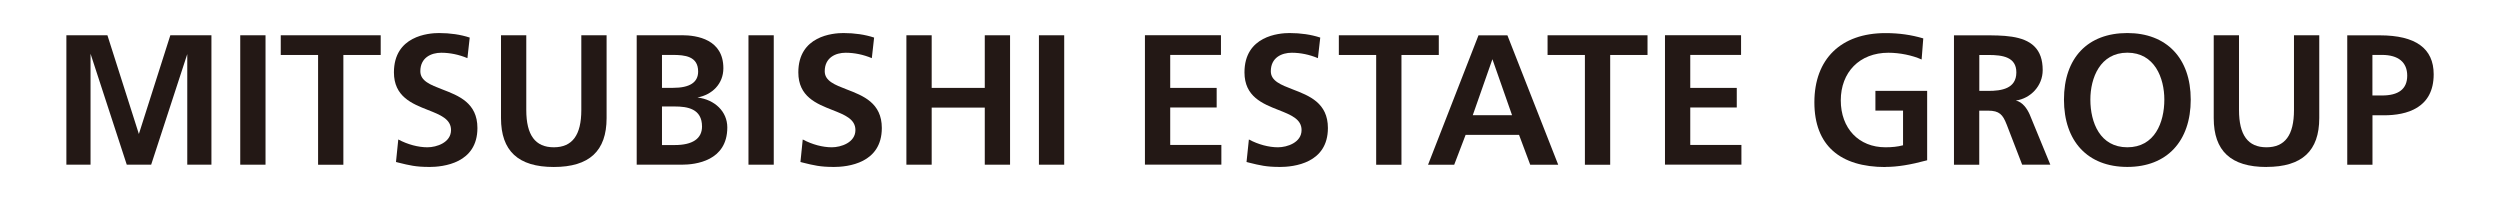
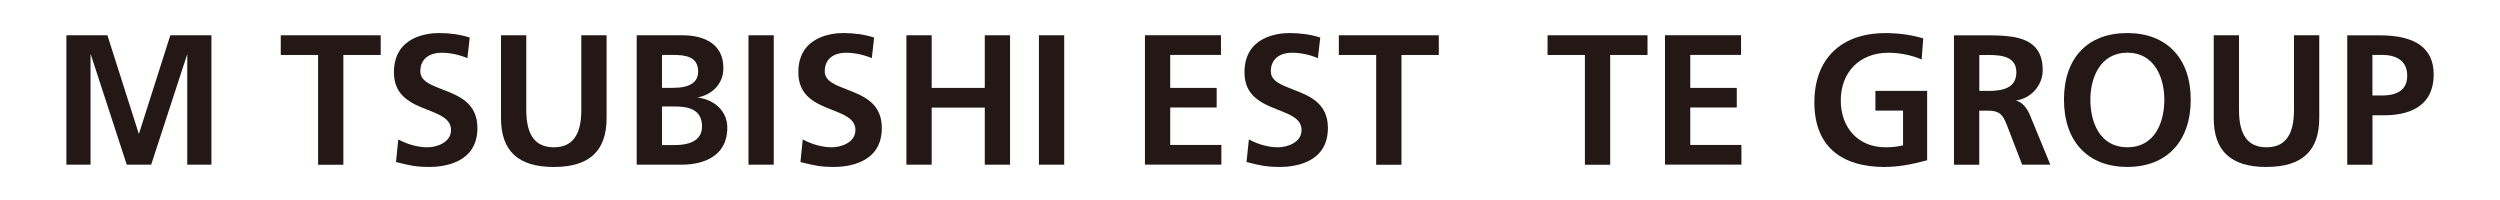
<svg xmlns="http://www.w3.org/2000/svg" id="_レイヤー_1" data-name="レイヤー 1" viewBox="0 0 425.2 34.02">
  <defs>
    <style>
      .cls-1 {
        fill: #231815;
      }
    </style>
  </defs>
  <g>
    <path class="cls-1" d="M31.85,9.14v18.87h4.11V6h-6.99c-.03.1-5.35,16.79-5.35,16.79,0,0-5.32-16.69-5.35-16.79h-6.98v22.01h4.11V9.14s6.12,18.77,6.16,18.87h4.15c.03-.1,6.16-18.87,6.16-18.87Z" />
    <path class="cls-1" d="M15.46,9.86h0s-.01-.04-.01-.04v.04Z" />
  </g>
-   <path class="cls-1" d="M45.16,28.01V6h-4.3v22.01h4.3Z" />
  <path class="cls-1" d="M64.75,6h-17v3.35h6.35v18.67h4.3V9.35h6.35v-3.35Z" />
  <path class="cls-1" d="M72.95,28.4c2.48,0,8.25-.64,8.25-6.63,0-4.27-3.18-5.49-5.99-6.57-2-.77-3.72-1.43-3.72-3.08,0-2.32,1.84-3.15,3.56-3.15,1.49,0,3.02.32,4.45.92.02-.17.38-3.38.39-3.5-1.56-.51-3.31-.77-5.22-.77-1.8,0-7.67.48-7.67,6.69,0,4.12,3.08,5.33,5.8,6.4,2.1.83,3.91,1.54,3.91,3.41,0,2.13-2.46,2.93-4.01,2.93s-3.33-.46-4.96-1.33c-.02.19-.38,3.72-.39,3.83.09.02.43.11.43.11,1.85.46,2.96.73,5.18.73Z" />
  <path class="cls-1" d="M94.19,28.4c6.04,0,8.98-2.72,8.98-8.31V6h-4.3v12.72c0,4.26-1.53,6.33-4.68,6.33s-4.68-2.07-4.68-6.33V6h-4.3v14.09c0,5.59,2.94,8.31,8.97,8.31Z" />
  <path class="cls-1" d="M115.96,6h-7.67v22.01h7.67c2.33,0,7.74-.62,7.74-6.34,0-2.69-2.12-4.73-5.08-5.09h0c2.5-.46,4.41-2.31,4.41-4.98,0-4.88-4.43-5.61-7.07-5.61ZM119.4,21.52c0,2.06-1.61,3.15-4.64,3.15h-2.17v-6.56h2.17c2.16,0,4.64.38,4.64,3.41ZM114.47,14.95h-1.88v-5.61h1.79c2.11,0,4.36.22,4.36,2.83,0,1.84-1.43,2.77-4.26,2.77Z" />
  <path class="cls-1" d="M131.6,28.01V6h-4.3v22.01h4.3Z" />
  <path class="cls-1" d="M141.74,28.4c2.48,0,8.24-.64,8.24-6.63,0-4.27-3.18-5.49-5.99-6.57-2-.77-3.72-1.43-3.72-3.08,0-2.32,1.84-3.15,3.56-3.15,1.49,0,3.02.32,4.45.92.02-.17.38-3.38.39-3.5-1.56-.51-3.31-.77-5.22-.77-1.8,0-7.67.48-7.67,6.69,0,4.12,3.08,5.33,5.8,6.4,2.1.83,3.91,1.54,3.91,3.41,0,2.13-2.46,2.93-4.01,2.93s-3.32-.46-4.95-1.33c-.02.19-.38,3.72-.39,3.83.09.02.42.11.42.11,1.85.46,2.96.73,5.18.73Z" />
  <path class="cls-1" d="M171.79,28.01V6h-4.3v8.95h-9.03V6h-4.3v22.01h4.3v-9.71h9.03v9.71h4.3Z" />
-   <path class="cls-1" d="M181,28.01V6h-4.3v22.01h4.3Z" />
+   <path class="cls-1" d="M181,28.01V6h-4.3v22.01h4.3" />
  <path class="cls-1" d="M206.93,18.3v-3.35h-7.9v-5.61h8.63v-3.35h-12.93v22.01h13v-3.35h-8.7v-6.37h7.9Z" />
  <path class="cls-1" d="M217.61,28.4c2.48,0,8.24-.64,8.24-6.63,0-4.27-3.18-5.49-5.99-6.57-2-.77-3.72-1.43-3.72-3.08,0-2.32,1.84-3.15,3.57-3.15,1.48,0,3.02.32,4.44.92.02-.17.38-3.38.4-3.5-1.56-.51-3.32-.77-5.22-.77-1.8,0-7.67.48-7.67,6.69,0,4.12,3.08,5.33,5.8,6.4,2.1.83,3.91,1.54,3.91,3.41,0,2.13-2.46,2.93-4.01,2.93s-3.32-.46-4.95-1.33c-.02.19-.38,3.72-.4,3.83.1.02.42.11.42.11,1.85.46,2.96.73,5.18.73Z" />
  <path class="cls-1" d="M244.71,6h-17v3.35h6.35v18.67h4.3V9.35h6.35v-3.35Z" />
-   <path class="cls-1" d="M258.36,22.94s1.87,4.99,1.9,5.08h4.76c-.08-.2-8.61-21.92-8.64-22.01h-4.92c-.04.09-8.5,21.82-8.58,22.01h4.45c.04-.09,1.94-5.08,1.94-5.08h9.09ZM253.83,10.07l3.34,9.52h-6.68l3.34-9.52Z" />
  <path class="cls-1" d="M280.21,6h-17v3.35h6.35v18.67h4.3V9.35h6.35v-3.35Z" />
  <path class="cls-1" d="M295.39,18.3v-3.35h-7.91v-5.61h8.64v-3.35h-12.94v22.01h13v-3.35h-8.7v-6.37h7.91Z" />
  <path class="cls-1" d="M320.67,28.39c2.02,0,4.21-.35,7.1-1.13v-11.8h-8.8v3.35h4.7v5.91h-.05c-.85.23-1.84.33-2.94.33-4.54,0-7.6-3.21-7.6-7.98s3.18-8.1,8.1-8.1c1.93,0,4.08.44,5.65,1.15.02-.18.27-3.47.28-3.59-2.07-.61-4.11-.9-6.43-.9-7.57,0-12.09,4.4-12.09,11.77s4.41,11.01,12.09,11.01Z" />
  <path class="cls-1" d="M341.28,21.14s2.61,6.78,2.65,6.87h4.79c-.4-.96-3.52-8.56-3.52-8.56-.41-.92-1.19-2.11-2.35-2.35h0c2.52-.35,4.57-2.5,4.57-5.17,0-1.77-.46-3.09-1.41-4.03-1.9-1.9-5.46-1.89-8.61-1.89h-5.07v22.01h4.3v-9.2h1.5c1.94,0,2.51.69,3.15,2.33ZM336.64,9.35h1.53c2.48,0,4.77.36,4.77,2.96,0,2.79-2.55,3.15-4.77,3.15h-1.53v-6.12Z" />
  <path class="cls-1" d="M361.82,5.62c-6.75,0-10.78,4.23-10.78,11.32s4.03,11.45,10.78,11.45,10.78-4.39,10.78-11.45-4.13-11.32-10.78-11.32ZM361.82,25.05c-4.64,0-6.29-4.19-6.29-8.11,0-3.68,1.65-7.98,6.29-7.98s6.29,4.3,6.29,7.98c0,3.92-1.65,8.11-6.29,8.11Z" />
  <path class="cls-1" d="M385.49,28.39c6.04,0,8.97-2.72,8.97-8.31V6h-4.3v12.72c0,4.26-1.53,6.33-4.68,6.33s-4.67-2.07-4.67-6.33V6h-4.3v14.09c0,5.59,2.93,8.31,8.97,8.31Z" />
  <path class="cls-1" d="M413.92,12.63c0-4.4-3.08-6.62-9.16-6.62h-5.54v22.01h4.29v-8.41h1.95c3.86,0,8.46-1.21,8.46-6.97ZM403.5,16.25v-6.91h1.63c2.77,0,4.29,1.25,4.29,3.53s-1.48,3.37-4.29,3.37h-1.63Z" />
</svg>